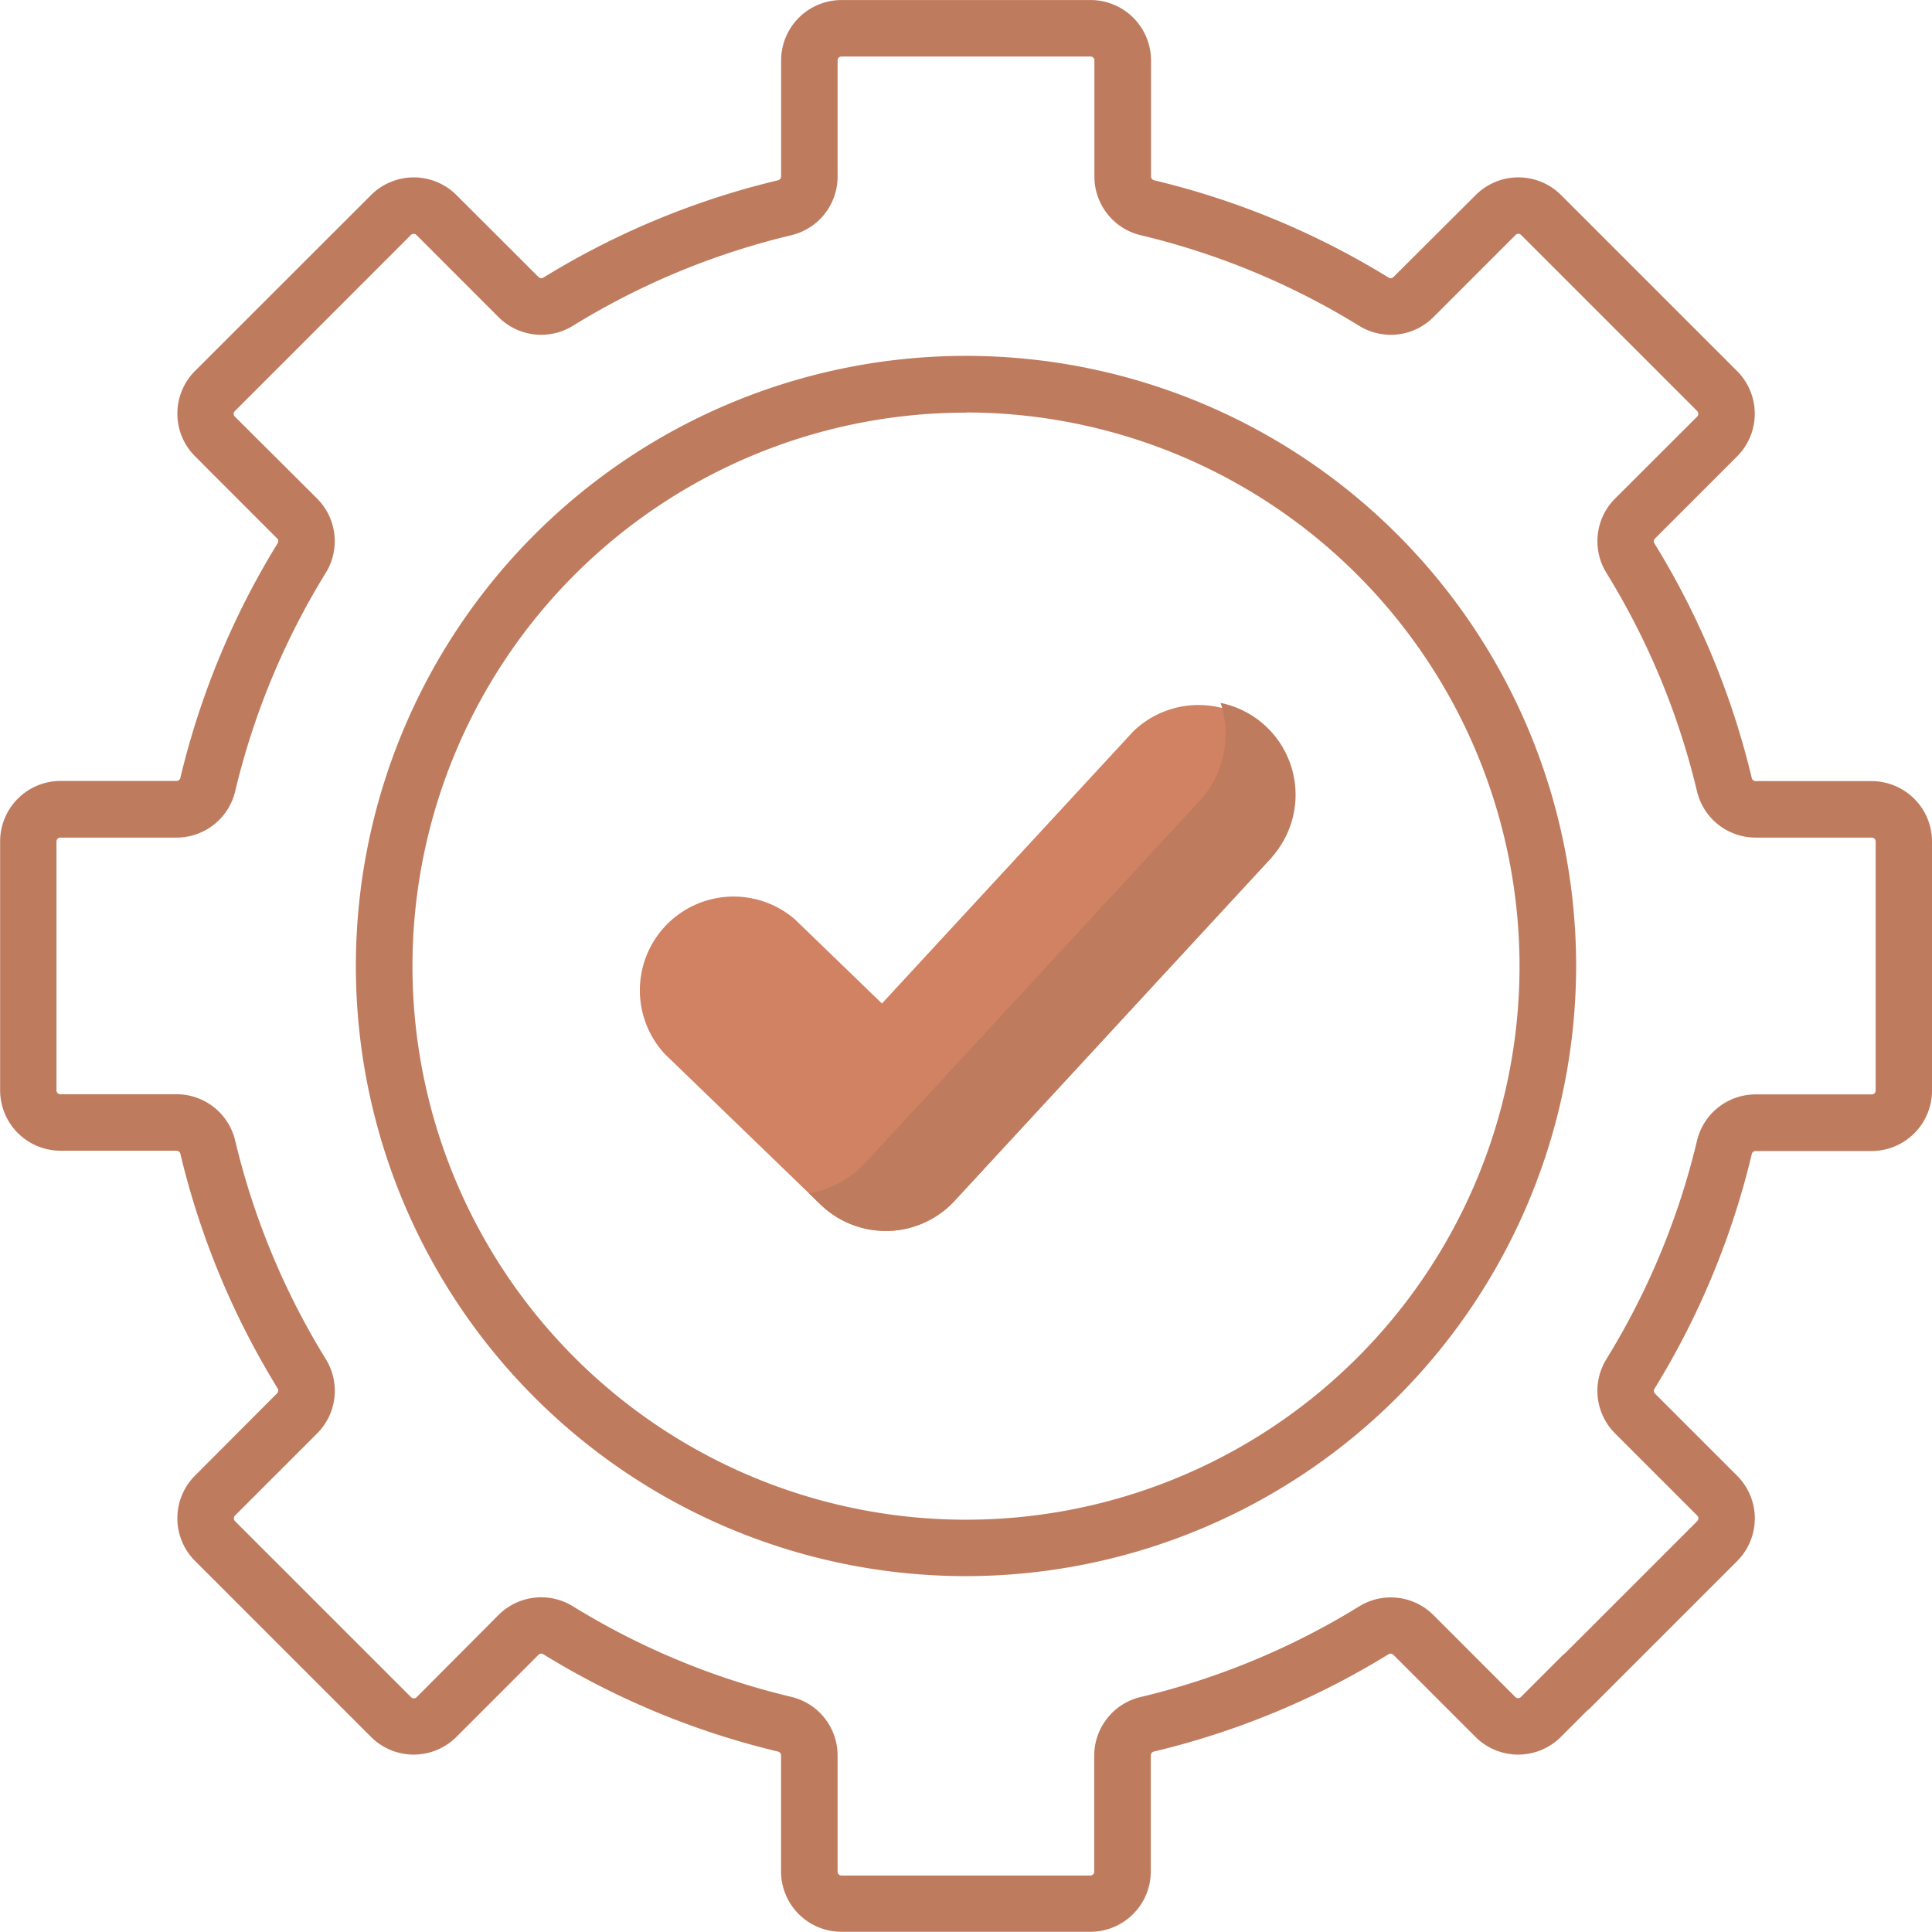
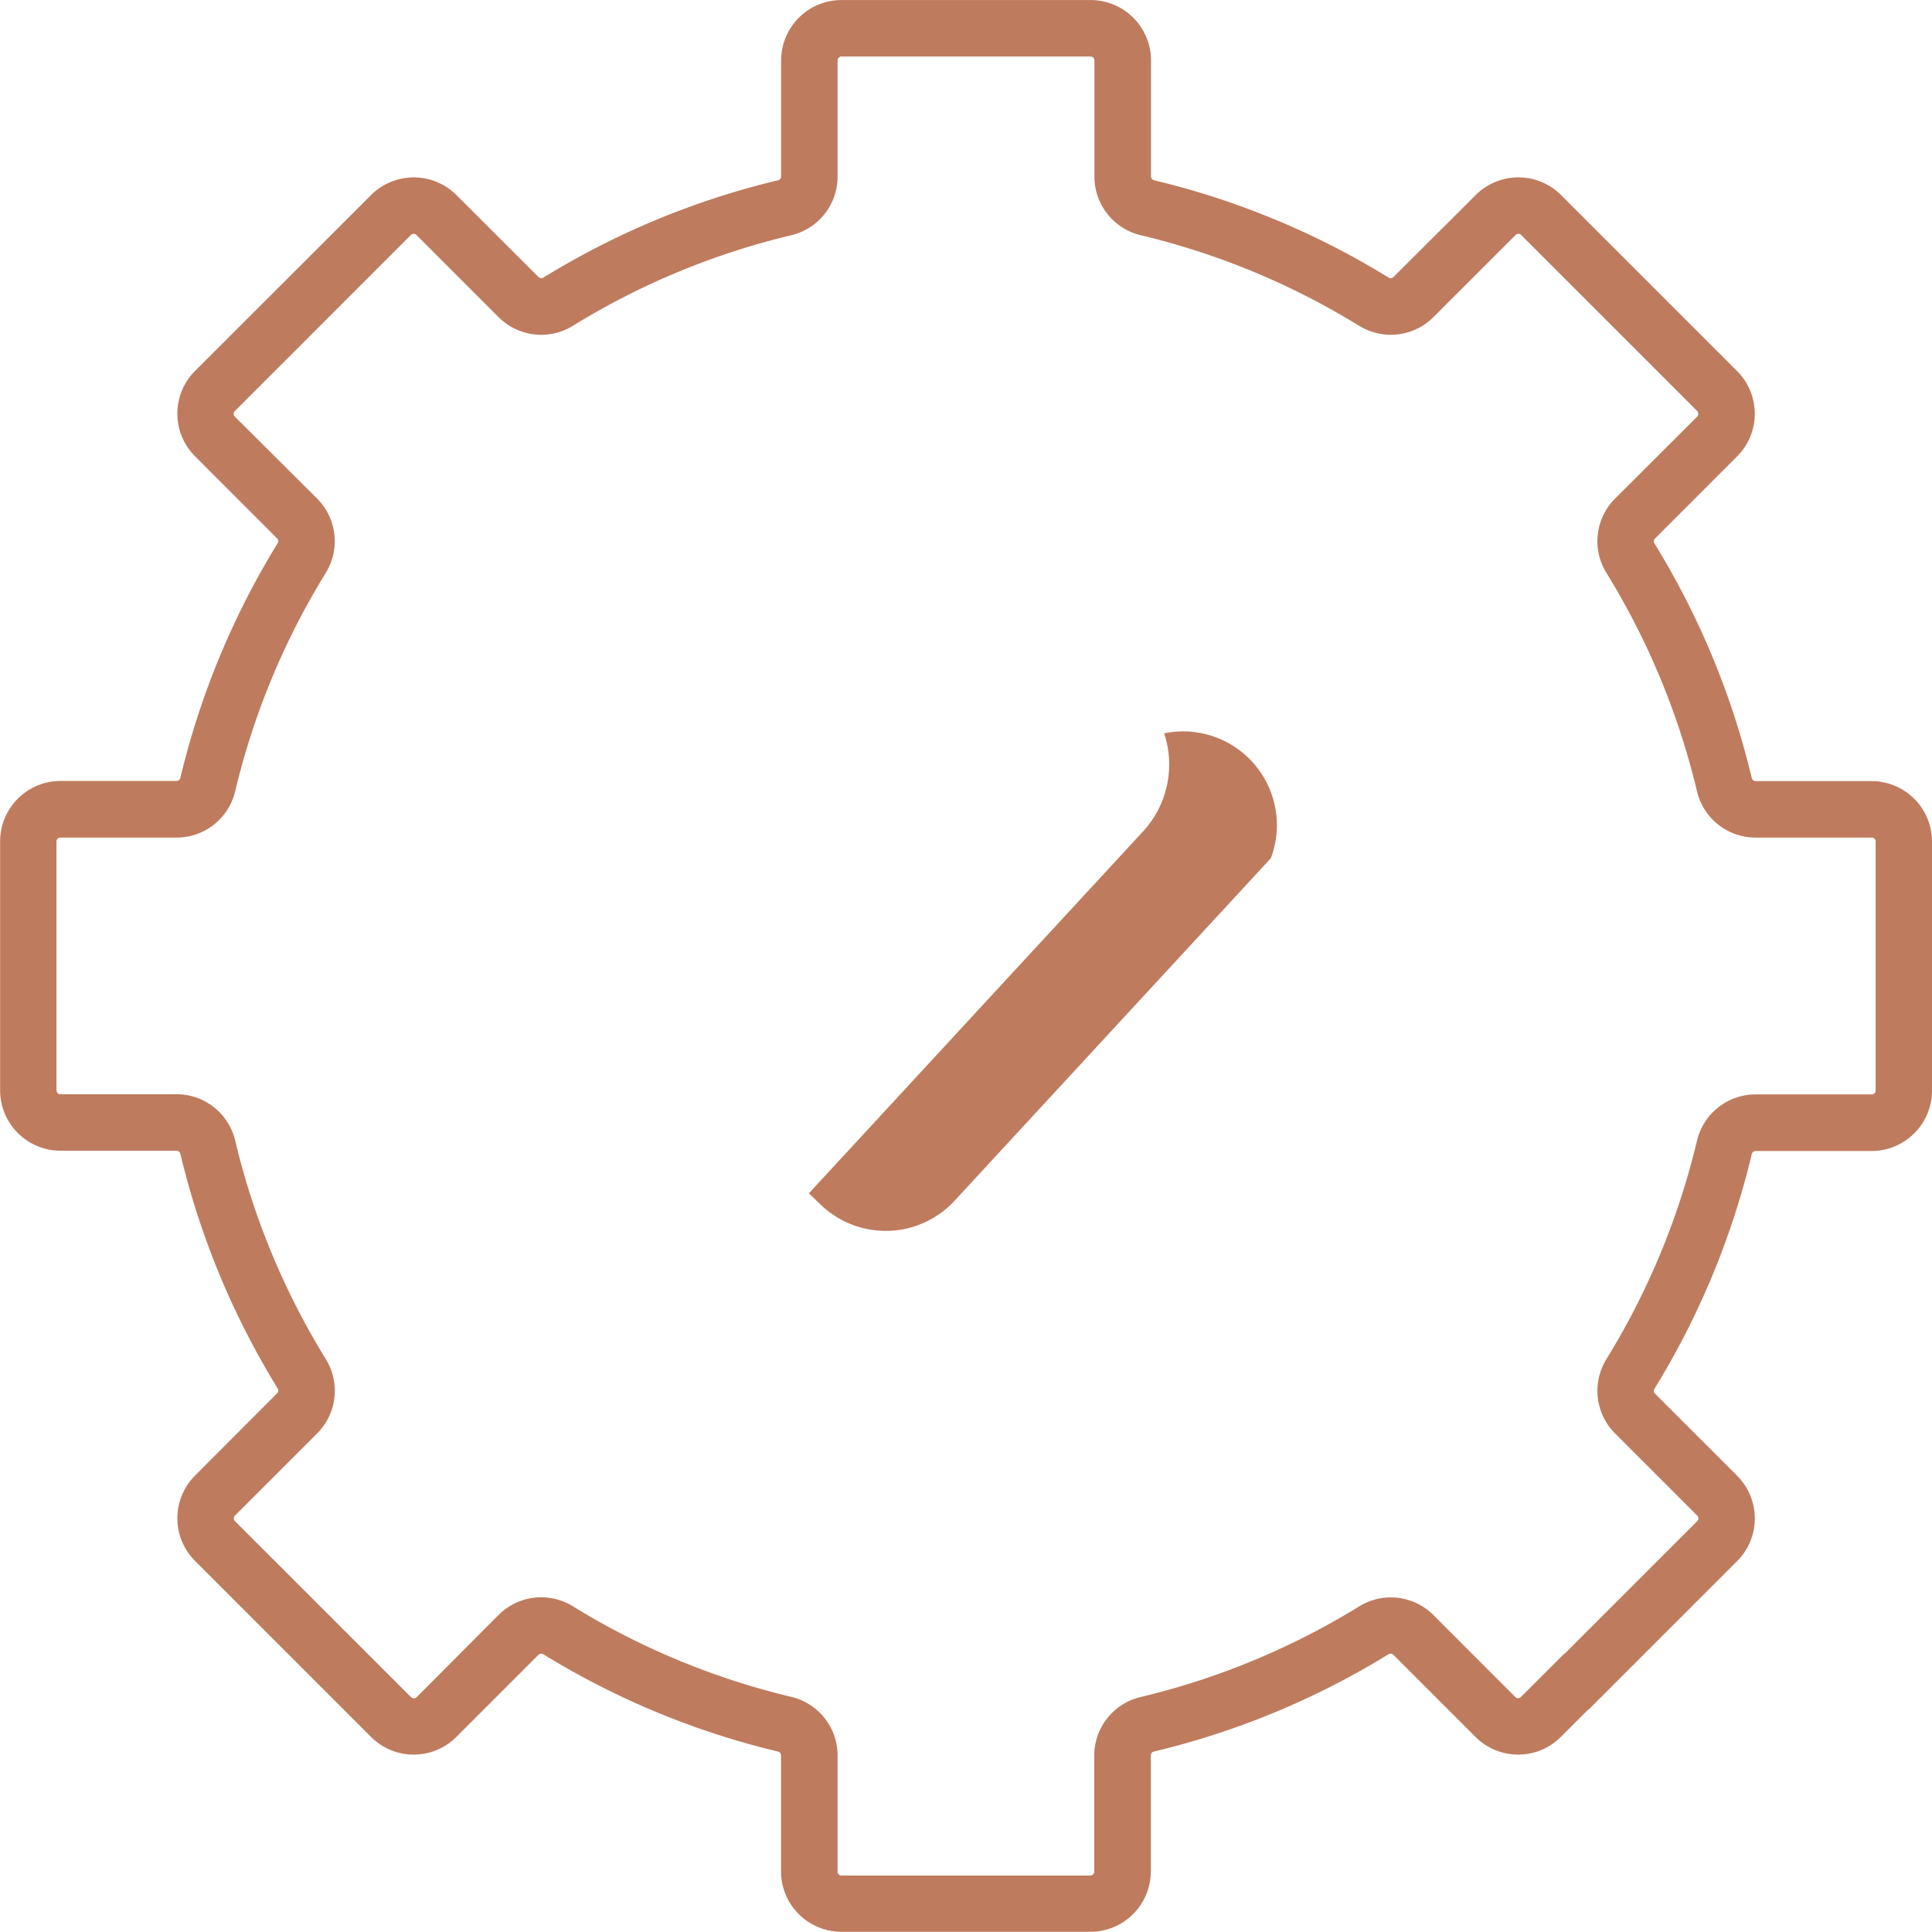
<svg xmlns="http://www.w3.org/2000/svg" id="إدارة_الجودة" data-name="إدارة الجودة" width="45.332" height="45.332" viewBox="0 0 45.332 45.332">
  <g id="Group_35" data-name="Group 35" transform="translate(14.929 16.45)">
    <g id="Group_34" data-name="Group 34">
-       <path id="Path_36" data-name="Path 36" d="M62.643,71.988a2.2,2.2,0,0,1-1.526-.617l-3.658-3.535a2.2,2.2,0,0,1,3.053-3.159l2.042,1.974,5.9-6.388a2.2,2.2,0,0,1,3.227,2.98l-7.422,8.039a2.193,2.193,0,0,1-1.551.706Z" transform="translate(-56.789 -59.555)" fill="#d08262" />
-     </g>
+       </g>
  </g>
  <g id="Group_37" data-name="Group 37" transform="translate(18.982 16.493)">
    <g id="Group_36" data-name="Group 36">
-       <path id="Path_37" data-name="Path 37" d="M75,63.278l-7.423,8.039a2.2,2.2,0,0,1-1.551.705h-.063a2.2,2.2,0,0,1-1.527-.616l-.275-.266a2.314,2.314,0,0,0,1.325-.714l7.835-8.485a2.316,2.316,0,0,0,.5-2.307A2.2,2.2,0,0,1,75,63.278Z" transform="translate(-64.163 -59.634)" fill="#bf7b5e" />
+       <path id="Path_37" data-name="Path 37" d="M75,63.278l-7.423,8.039a2.2,2.2,0,0,1-1.551.705h-.063a2.2,2.2,0,0,1-1.527-.616l-.275-.266l7.835-8.485a2.316,2.316,0,0,0,.5-2.307A2.2,2.2,0,0,1,75,63.278Z" transform="translate(-64.163 -59.634)" fill="#bf7b5e" />
    </g>
  </g>
  <g id="Group_39" data-name="Group 39">
    <path id="Path_38" data-name="Path 38" d="M73.541,47.953h-2.72a.093.093,0,0,1-.092-.068,18.817,18.817,0,0,0-2.284-5.508.093.093,0,0,1,.011-.115l1.929-1.929a1.416,1.416,0,0,0,0-2L66.252,34.2a1.417,1.417,0,0,0-2,0L62.32,36.126a.092.092,0,0,1-.115.011A18.833,18.833,0,0,0,56.7,33.854a.094.094,0,0,1-.068-.092v-2.72a1.418,1.418,0,0,0-1.416-1.416H49.369a1.418,1.418,0,0,0-1.416,1.416v2.72a.094.094,0,0,1-.068.092,18.83,18.83,0,0,0-5.508,2.283.092.092,0,0,1-.115-.011L40.333,34.2a1.418,1.418,0,0,0-2,0L34.2,38.33a1.416,1.416,0,0,0,0,2l1.928,1.929a.091.091,0,0,1,.011.114,18.837,18.837,0,0,0-2.283,5.508.094.094,0,0,1-.092.068h-2.72a1.418,1.418,0,0,0-1.416,1.416v5.844a1.418,1.418,0,0,0,1.416,1.416h2.72a.094.094,0,0,1,.092.068,18.83,18.83,0,0,0,2.283,5.508.092.092,0,0,1-.011.115L34.2,64.249a1.416,1.416,0,0,0,0,2l4.132,4.132a1.416,1.416,0,0,0,2,0l1.929-1.929a.091.091,0,0,1,.114-.011,18.83,18.83,0,0,0,5.508,2.283.094.094,0,0,1,.068.092v2.72a1.418,1.418,0,0,0,1.416,1.416h5.844a1.418,1.418,0,0,0,1.416-1.416v-2.72a.094.094,0,0,1,.068-.092,18.83,18.83,0,0,0,5.508-2.283.093.093,0,0,1,.115.011l1.929,1.929a1.416,1.416,0,0,0,2,0l.975-.975a.663.663,0,0,0-.937-.937l-.975.975a.092.092,0,0,1-.129,0L63.258,67.52a1.414,1.414,0,0,0-1.747-.2,17.491,17.491,0,0,1-5.12,2.123A1.413,1.413,0,0,0,55.3,70.821v2.72a.091.091,0,0,1-.091.091H49.369a.091.091,0,0,1-.091-.091v-2.72a1.413,1.413,0,0,0-1.086-1.381,17.488,17.488,0,0,1-5.121-2.123,1.415,1.415,0,0,0-1.747.2L39.4,69.448a.092.092,0,0,1-.129,0l-4.133-4.132a.09.09,0,0,1-.026-.065.089.089,0,0,1,.026-.064l1.929-1.929a1.414,1.414,0,0,0,.2-1.747,17.488,17.488,0,0,1-2.123-5.121A1.413,1.413,0,0,0,33.761,55.3h-2.72a.091.091,0,0,1-.091-.091V49.369a.092.092,0,0,1,.091-.091h2.72a1.413,1.413,0,0,0,1.382-1.086,17.493,17.493,0,0,1,2.123-5.121,1.415,1.415,0,0,0-.2-1.747L35.135,39.4a.089.089,0,0,1-.027-.065.088.088,0,0,1,.027-.064l4.132-4.133a.092.092,0,0,1,.129,0l1.928,1.929a1.415,1.415,0,0,0,1.747.2,17.493,17.493,0,0,1,5.121-2.123,1.414,1.414,0,0,0,1.086-1.382v-2.72a.092.092,0,0,1,.091-.091h5.844a.091.091,0,0,1,.091.091v2.72a1.414,1.414,0,0,0,1.086,1.382,17.486,17.486,0,0,1,5.121,2.123,1.415,1.415,0,0,0,1.747-.2l1.929-1.929a.088.088,0,0,1,.064-.027.089.089,0,0,1,.065.027l4.132,4.132a.089.089,0,0,1,.026.064.09.09,0,0,1-.026.065L67.52,41.324a1.414,1.414,0,0,0-.2,1.747,17.494,17.494,0,0,1,2.123,5.121,1.413,1.413,0,0,0,1.381,1.086h2.72a.091.091,0,0,1,.091.091v5.844a.091.091,0,0,1-.091.091h-2.72a1.413,1.413,0,0,0-1.381,1.086,17.488,17.488,0,0,1-2.123,5.121,1.414,1.414,0,0,0,.2,1.747l1.929,1.929a.089.089,0,0,1,.026.064.09.09,0,0,1-.026.065l-3.462,3.462a.663.663,0,0,0,.937.937l3.462-3.462a1.416,1.416,0,0,0,0-2l-1.929-1.929a.092.092,0,0,1-.011-.115A18.815,18.815,0,0,0,70.729,56.7a.094.094,0,0,1,.092-.068h2.72a1.418,1.418,0,0,0,1.416-1.416V49.369a1.418,1.418,0,0,0-1.416-1.416Z" transform="translate(-29.625 -29.625)" fill="#bf7b5e" />
    <g id="Group_38" data-name="Group 38" transform="translate(8.35 8.35)">
-       <path id="Path_39" data-name="Path 39" d="M59.134,73.45A14.316,14.316,0,1,1,73.45,59.134,14.332,14.332,0,0,1,59.134,73.45Zm0-27.3A12.988,12.988,0,1,0,72.122,59.134,13,13,0,0,0,59.134,46.146Z" transform="translate(-44.818 -44.818)" fill="#bf7b5e" />
-     </g>
+       </g>
  </g>
</svg>